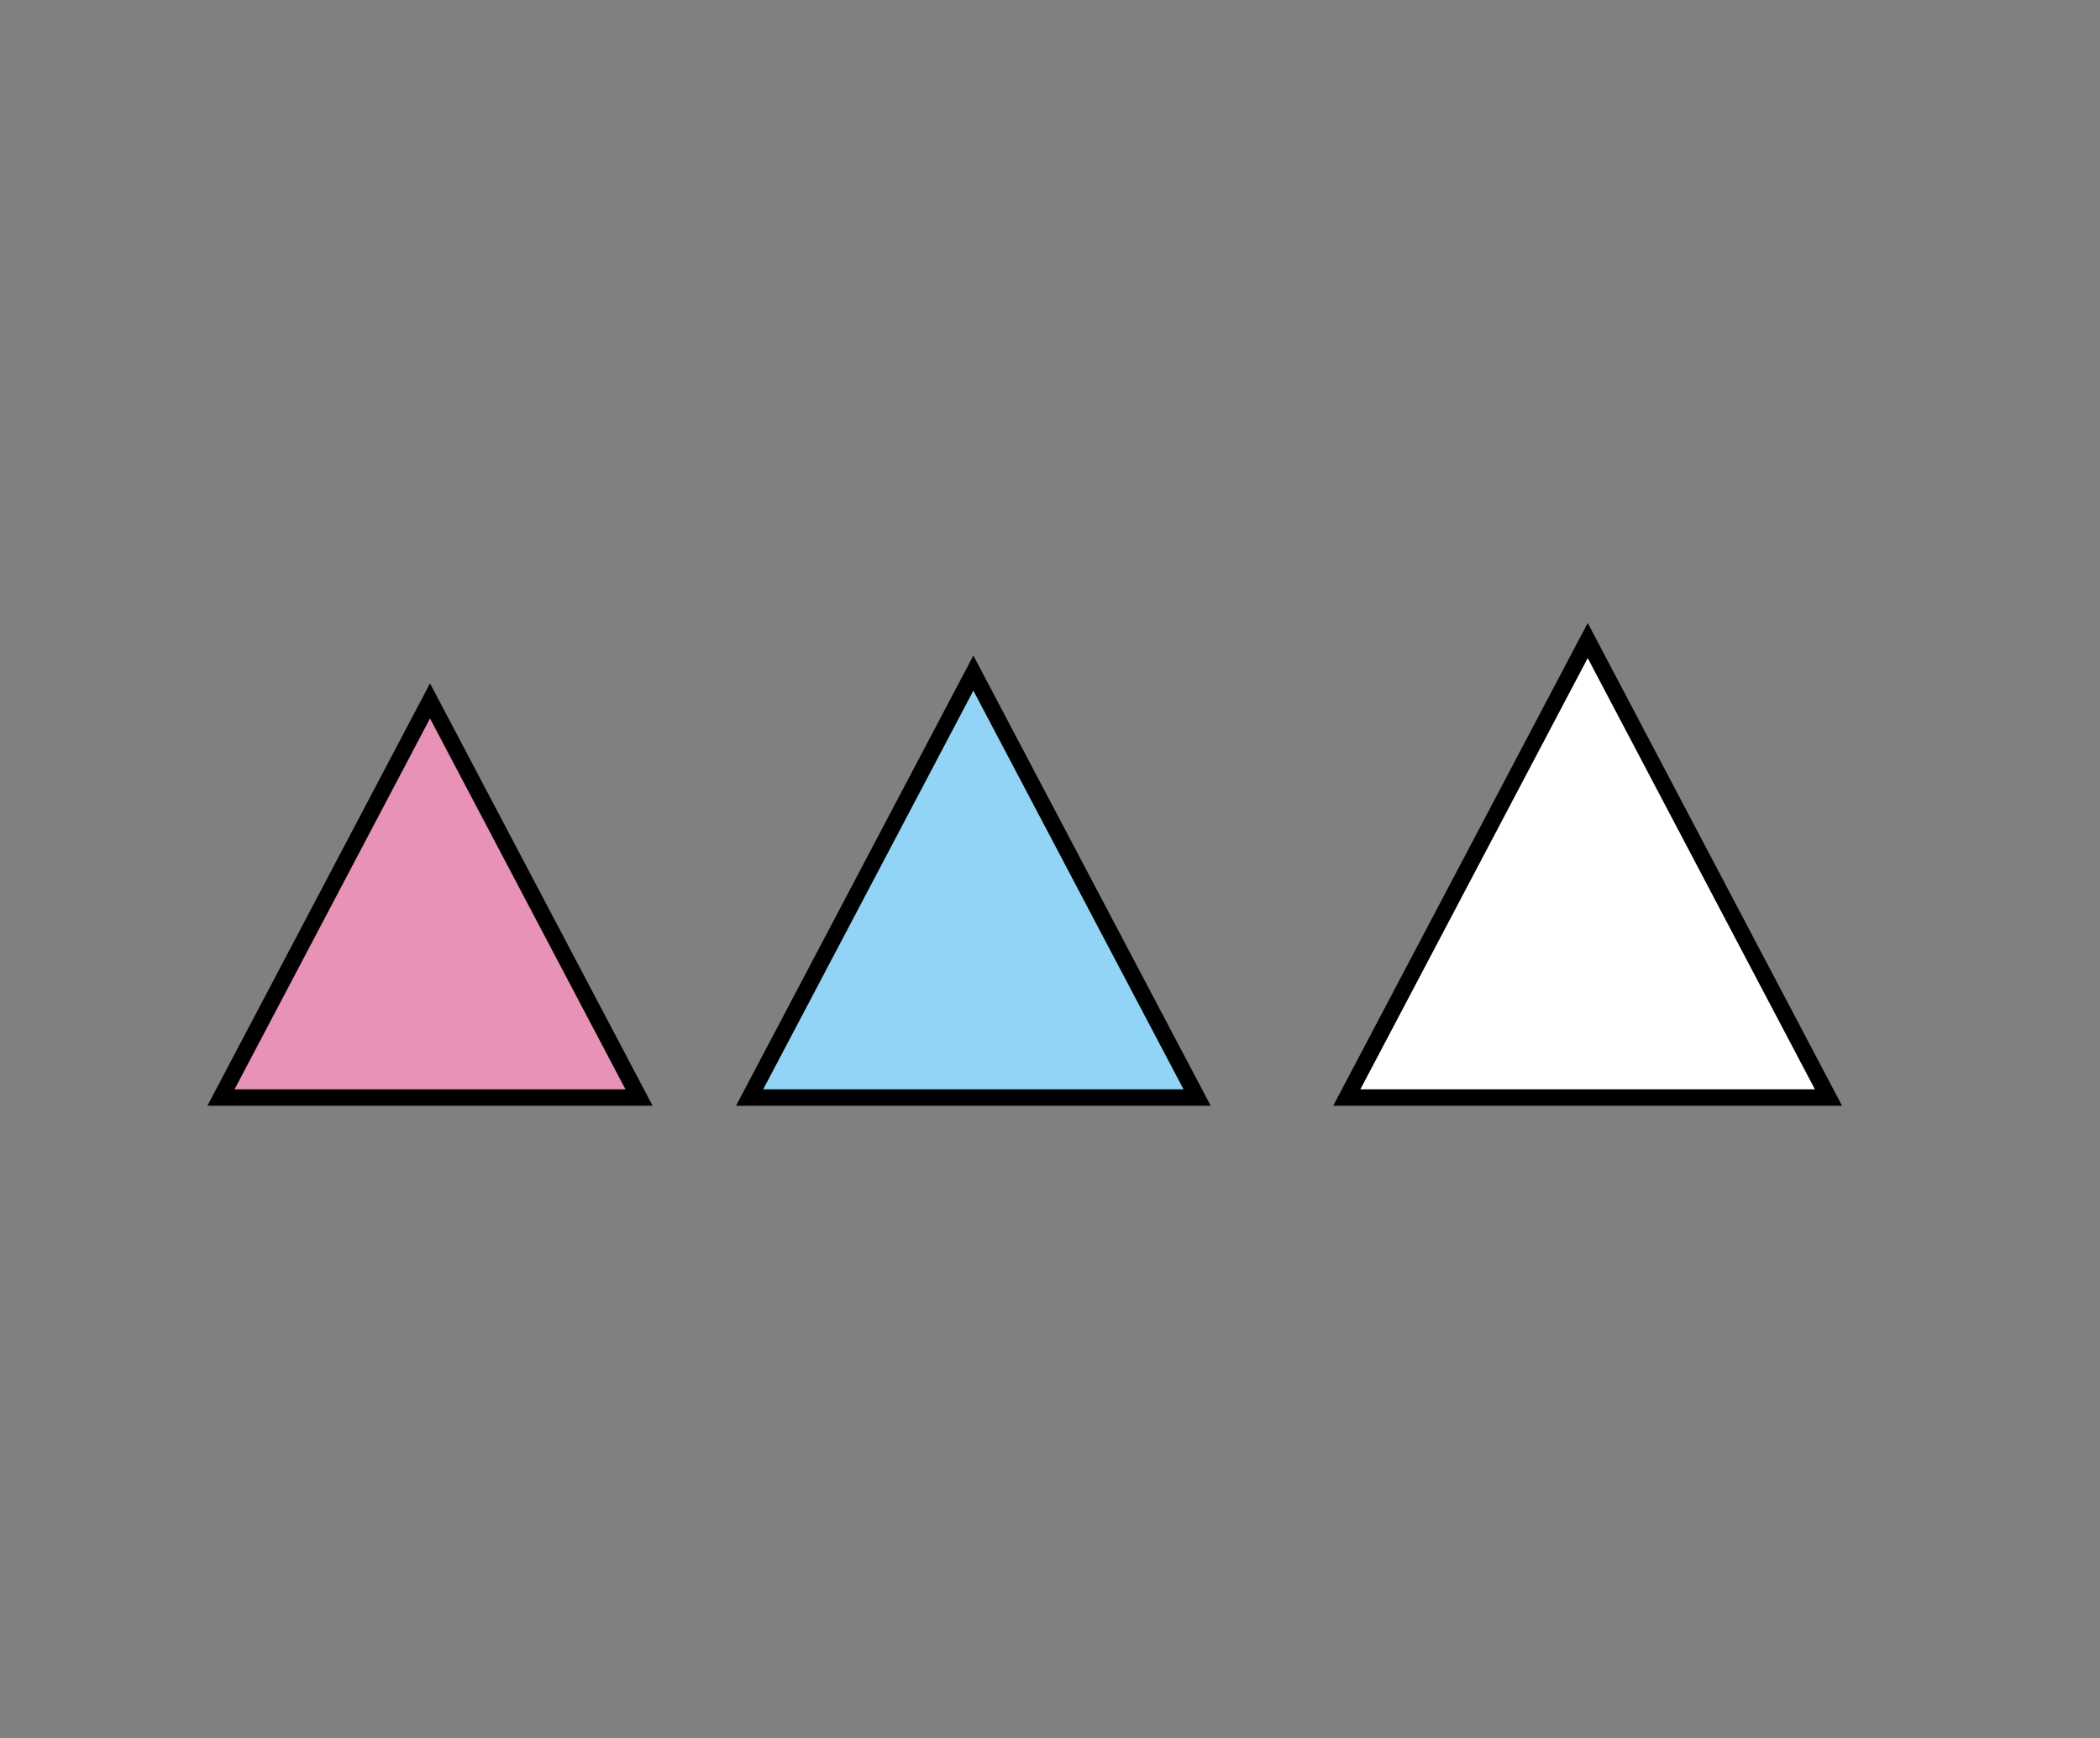
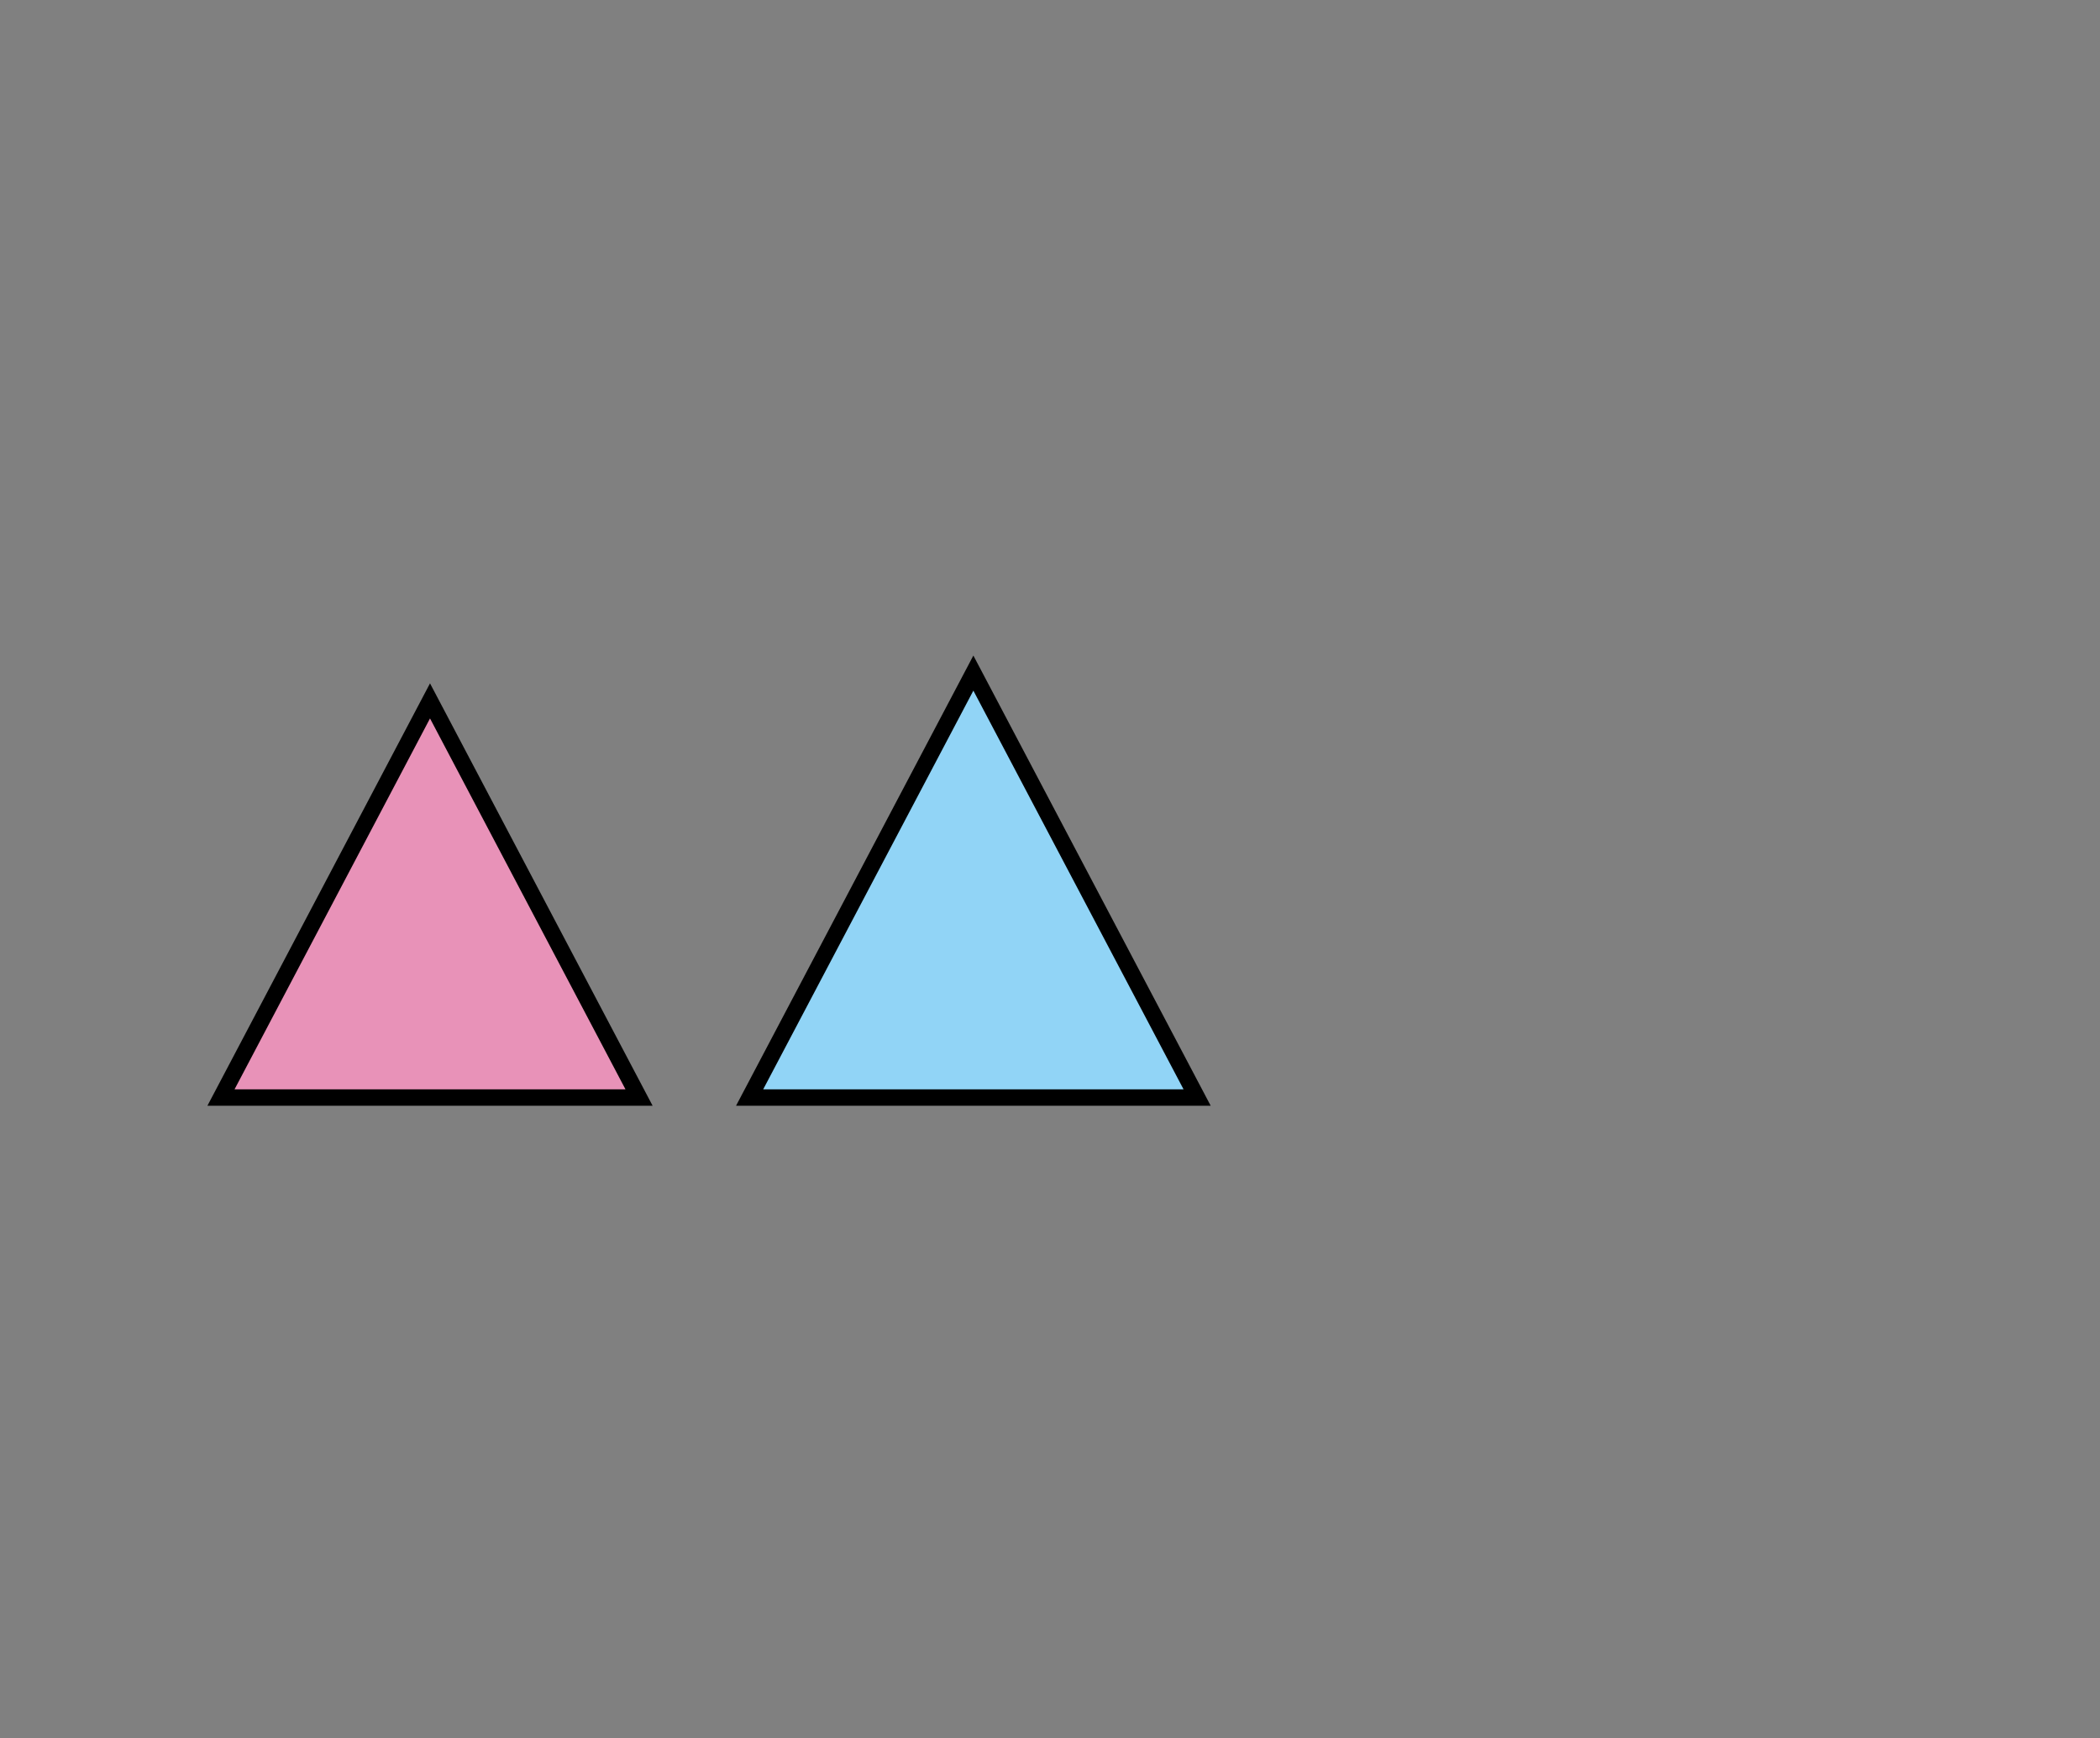
<svg xmlns="http://www.w3.org/2000/svg" id="OBJECTS" viewBox="0 0 128.39 106.26">
  <rect x="0" y="0" width="128.39" height="106.26" fill="#808080" stroke="none" />
  <defs>
    <style>      .cls-1 {        fill: #fff;      }      .cls-1, .cls-2, .cls-3 {        stroke: #000;        stroke-miterlimit: 10;      }      .cls-2 {        fill: #e892b8;      }      .cls-3 {        fill: #91d4f6;      }    </style>
  </defs>
-   <polygon class="cls-1" points="111.79 67.1 97.07 39.16 82.34 67.1 111.79 67.1" />
  <polygon class="cls-3" points="73.19 67.1 59.51 41.15 45.83 67.1 73.19 67.1" />
  <polygon class="cls-2" points="39.07 67.1 26.29 42.85 13.51 67.1 39.07 67.1" />
</svg>